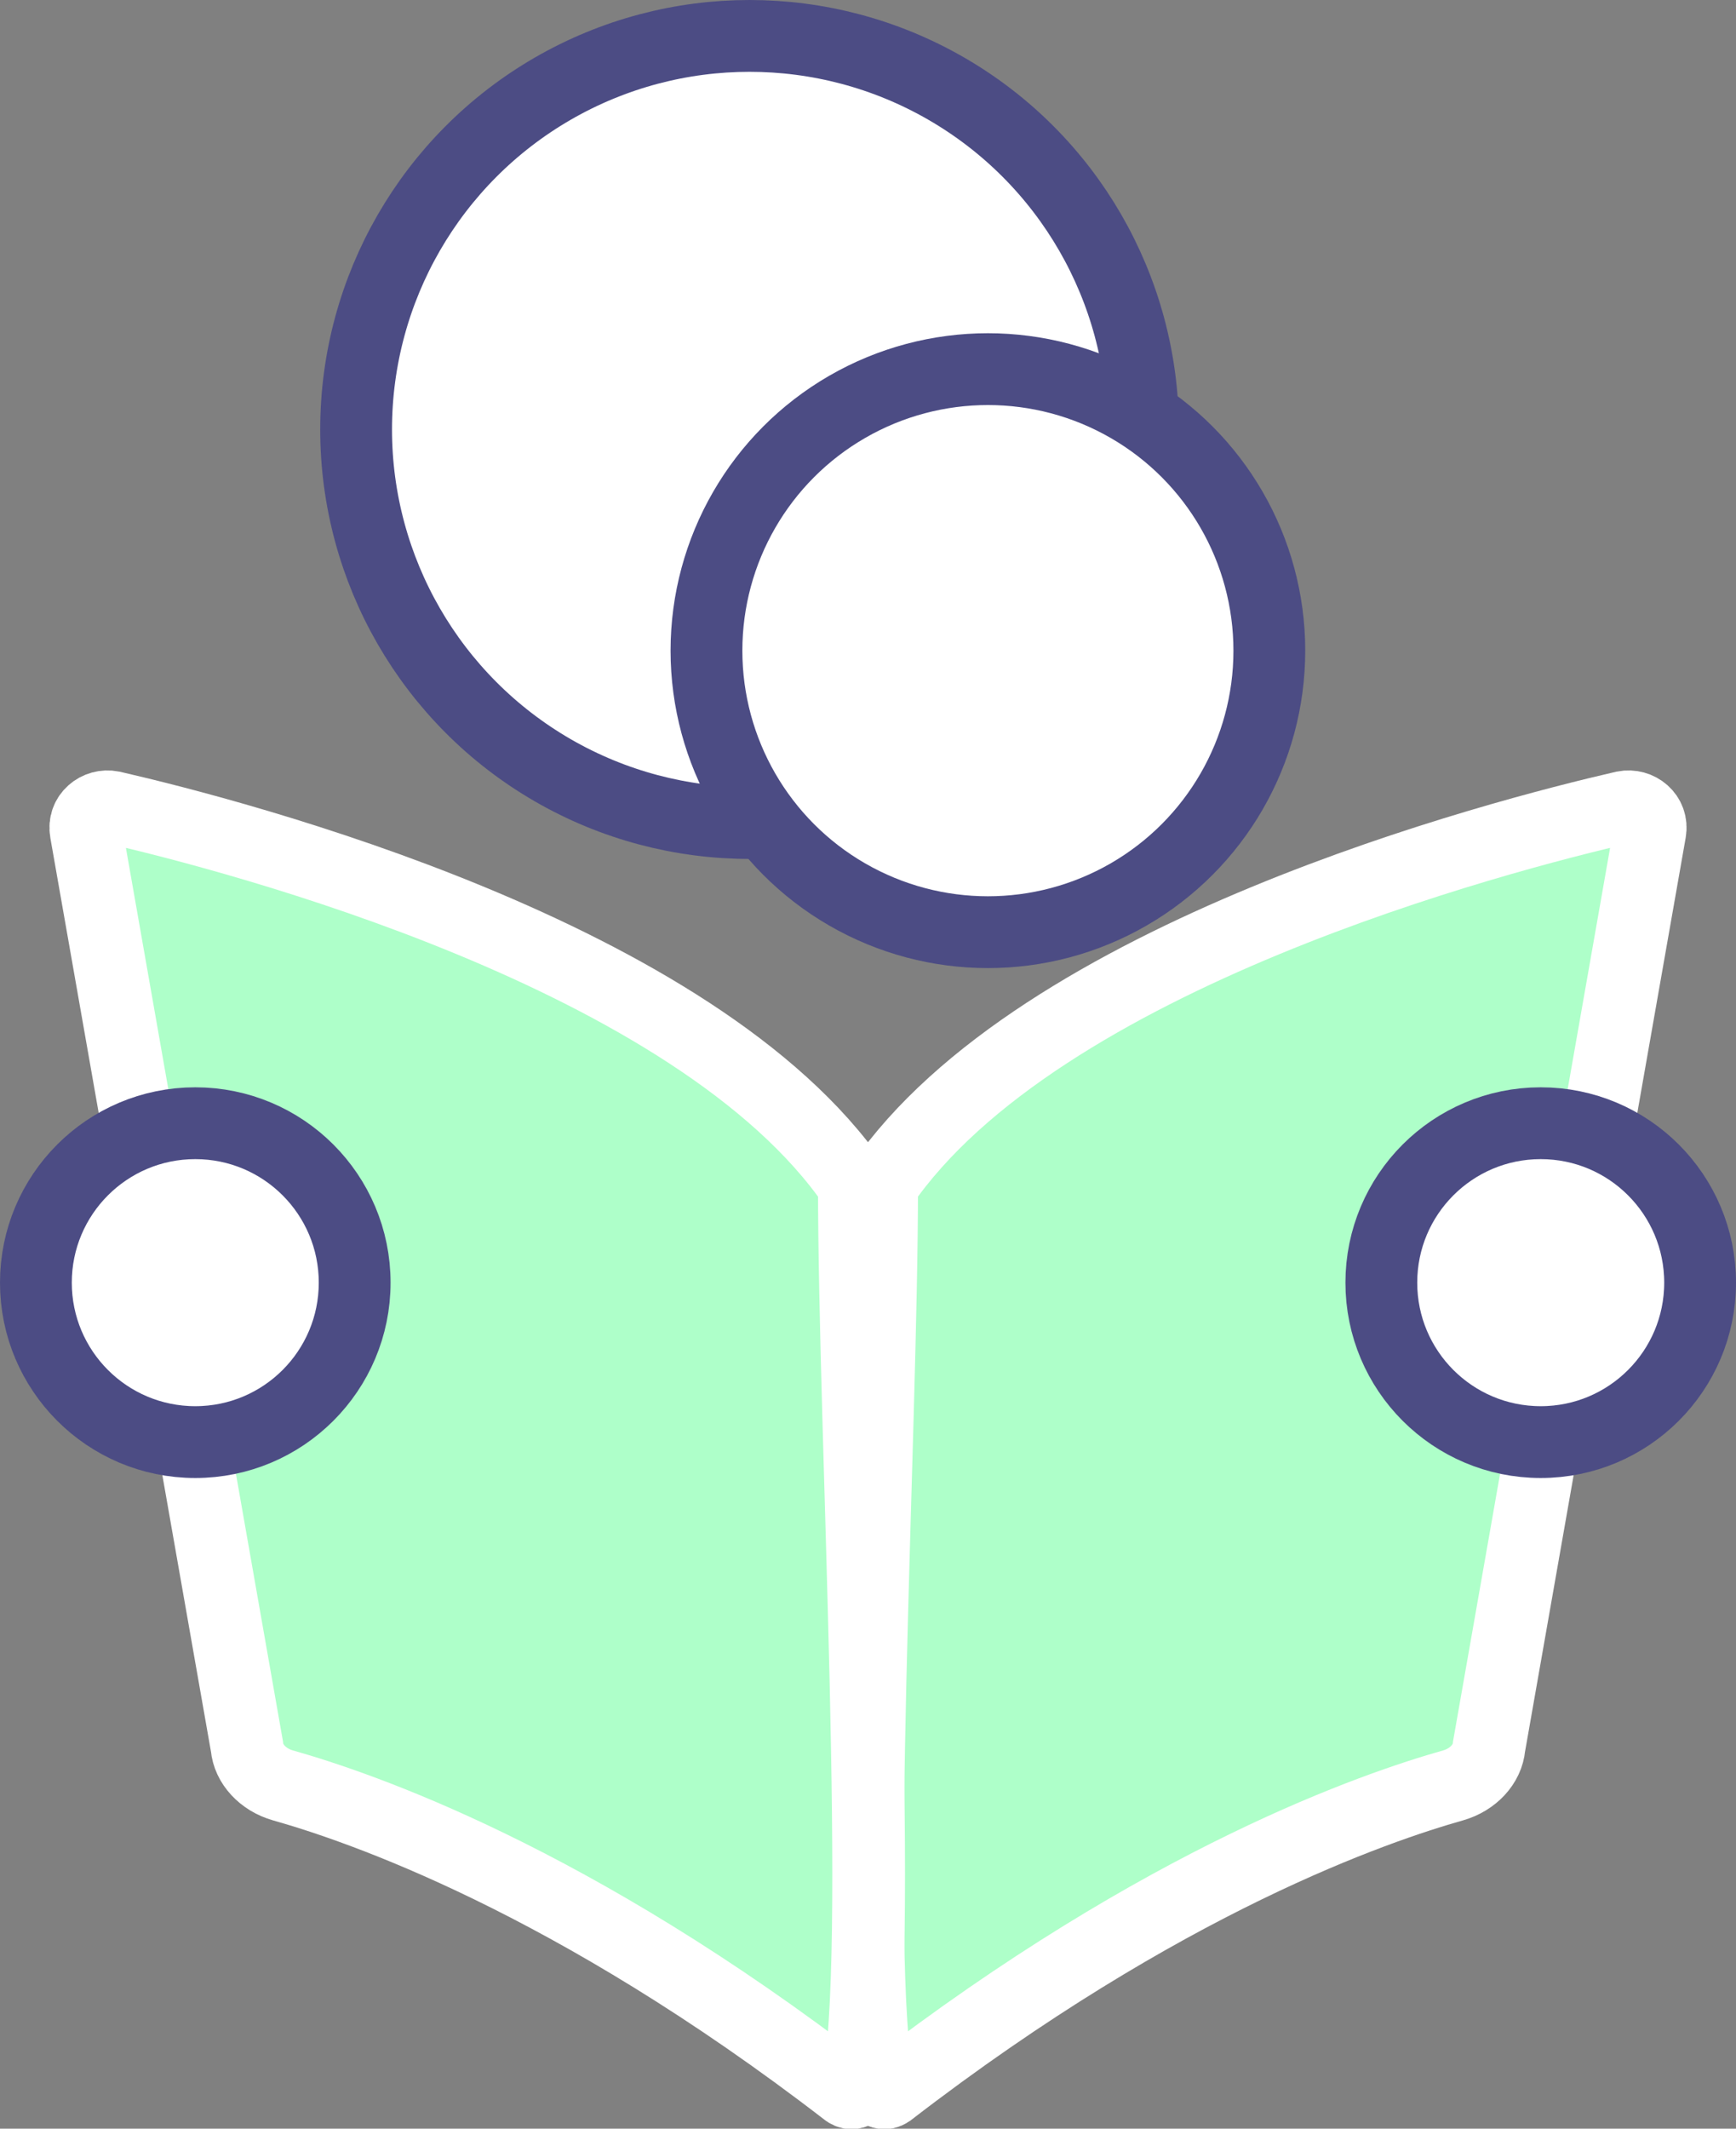
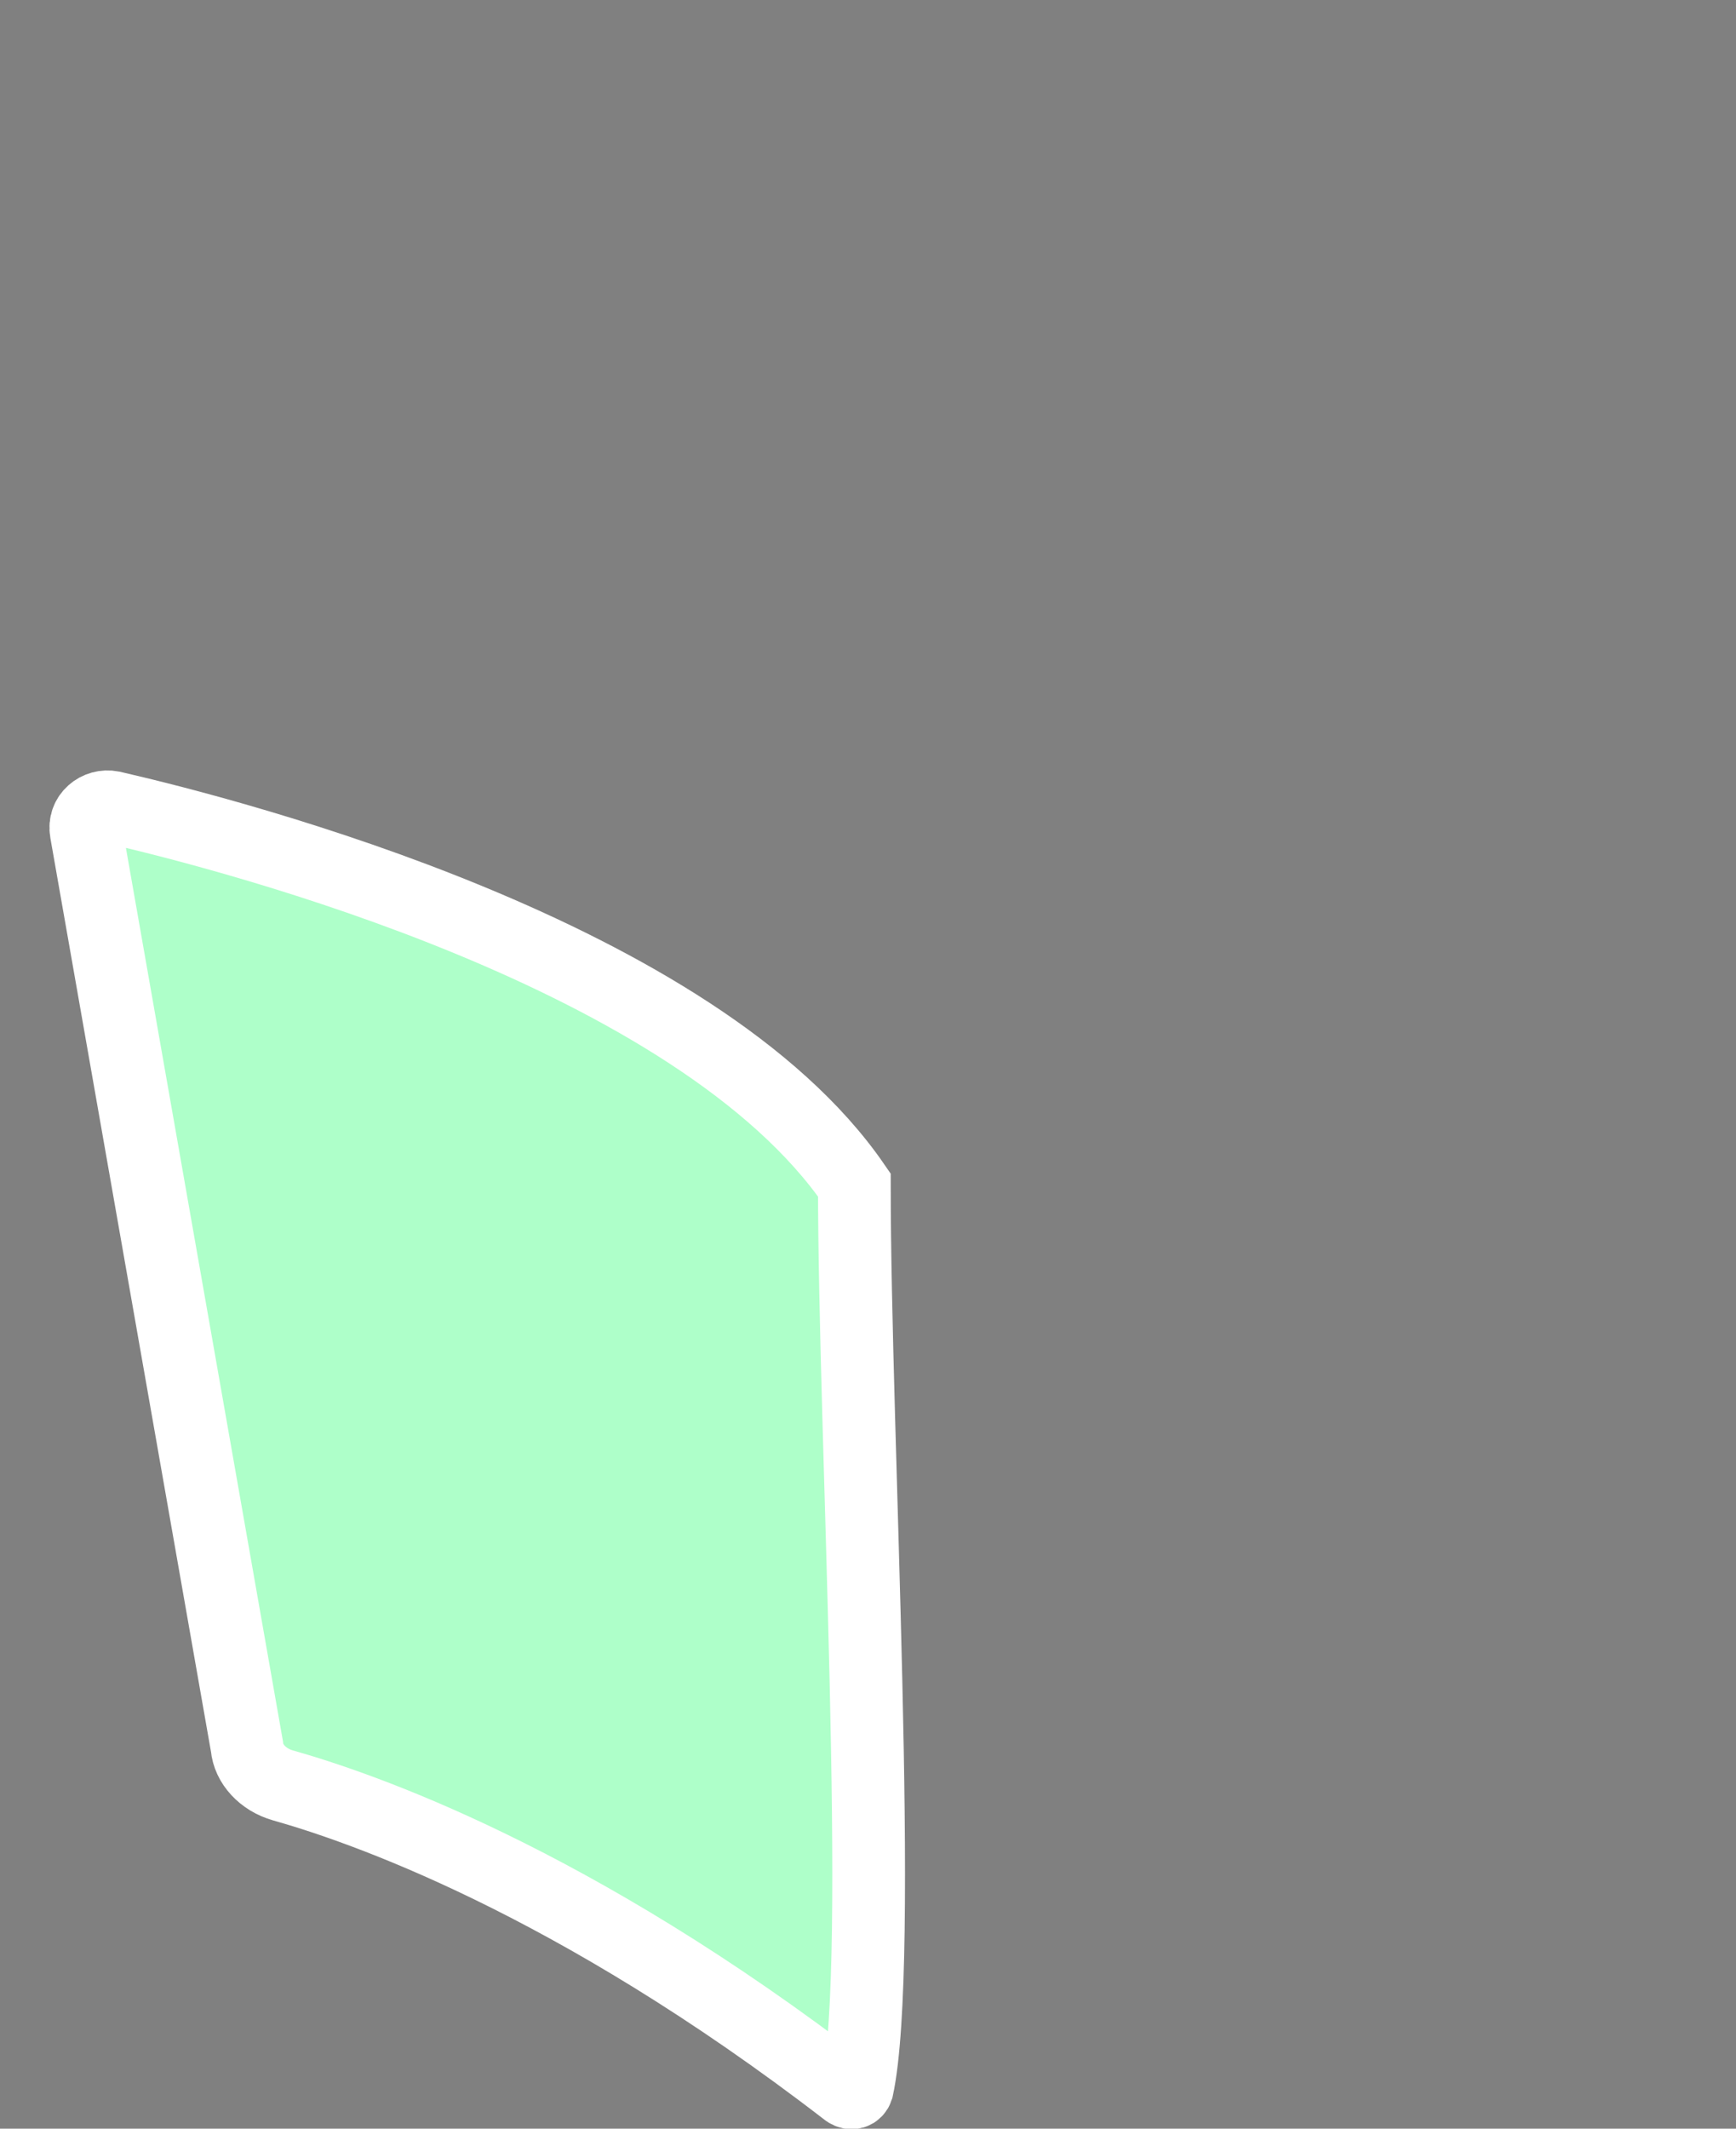
<svg xmlns="http://www.w3.org/2000/svg" version="1.1" id="Layer_1" x="0px" y="0px" viewBox="0 0 120.9 148.2" style="enable-background:new 0 0 120.9 148.2;" xml:space="preserve">
  <rect x="0" y="0" width="120.9" height="148.2" fill="#808080" stroke="none" />
  <style type="text/css">
	.st0{fill:#FFFFFF;stroke:#1A2E35;stroke-width:0.271;stroke-linecap:round;stroke-linejoin:round;stroke-miterlimit:10;}
	.st1{fill:#272742;stroke:#FFFFFF;stroke-width:0.63;stroke-linecap:round;stroke-linejoin:round;stroke-miterlimit:12.112;}
	.st2{fill:none;stroke:#52527A;stroke-width:0.903;stroke-linecap:round;stroke-linejoin:round;stroke-miterlimit:12.112;}
	.st3{fill:#FFFFFF;stroke:#272742;stroke-width:0.75;stroke-linecap:round;stroke-linejoin:round;stroke-miterlimit:12.112;}
	.st4{fill:#272742;stroke:#272742;stroke-width:0.579;stroke-linecap:round;stroke-linejoin:round;stroke-miterlimit:12.112;}
	.st5{fill:#FFFFFF;stroke:#272742;stroke-width:0.119;stroke-linecap:round;stroke-linejoin:round;stroke-miterlimit:12.112;}
	.st6{fill:none;stroke:#272742;stroke-width:0.358;stroke-linecap:round;stroke-linejoin:round;stroke-miterlimit:12.112;}
	.st7{fill:#231F20;}
	.st8{fill:none;stroke:#272742;stroke-width:0.579;stroke-linecap:round;stroke-linejoin:round;stroke-miterlimit:12.112;}
	.st9{fill:#272742;}
	.st10{fill:#FFFFFF;stroke:#272742;stroke-width:0.726;stroke-linecap:round;stroke-linejoin:round;stroke-miterlimit:12.112;}
	.st11{fill:#FFFFFF;stroke:#272742;stroke-width:0.714;stroke-linecap:round;stroke-linejoin:round;stroke-miterlimit:12.112;}
	.st12{fill:#FFFFFF;stroke:#272742;stroke-width:0.228;stroke-linecap:round;stroke-linejoin:round;stroke-miterlimit:12.112;}
	.st13{fill:#FFFFFF;stroke:#272742;stroke-width:0.299;stroke-miterlimit:10;}
	.st14{fill:#272742;stroke:#272742;stroke-width:0.483;stroke-linecap:round;stroke-linejoin:round;stroke-miterlimit:12.112;}
	.st15{fill:#FFFFFF;}
	.st16{fill:#272742;stroke:#272742;stroke-width:0.553;stroke-linecap:round;stroke-linejoin:round;stroke-miterlimit:12.112;}
	.st17{fill:#FFFFFF;stroke:#272742;stroke-width:0.457;stroke-miterlimit:10;}
	.st18{fill:#263238;}
	.st19{fill:#393956;}
	.st20{fill:#FAFAFA;}
	.st21{fill:#52527A;}
	.st22{fill:#787BA8;}
	.st23{fill:#FFFFFF;stroke:#272742;stroke-width:0.686;stroke-linecap:round;stroke-linejoin:round;stroke-miterlimit:12.112;}
	.st24{fill:#E2E2E2;}
	.st25{fill:#9B5C8F;}
	.st26{fill:none;stroke:#52527A;stroke-width:1.004;stroke-linecap:round;stroke-linejoin:round;stroke-miterlimit:12.112;}
	.st27{fill:#D8D8D8;}
	.st28{fill:none;stroke:#52527A;stroke-width:0.5;stroke-miterlimit:10;}
	.st29{fill:#89FFB8;}
	.st30{opacity:0.5;fill:#FFB894;}
	.st31{fill:#DEFFEA;}
	.st32{fill:#CCFFD4;}
	.st33{fill:#272742;stroke:#FFFFFF;stroke-width:0.57;stroke-linecap:round;stroke-linejoin:round;stroke-miterlimit:12.112;}
	.st34{fill:none;stroke:#52527A;stroke-width:0.818;stroke-linecap:round;stroke-linejoin:round;stroke-miterlimit:12.112;}
	.st35{fill:#FFFFFF;stroke:#272742;stroke-width:0.679;stroke-linecap:round;stroke-linejoin:round;stroke-miterlimit:12.112;}
	.st36{fill:#272742;stroke:#272742;stroke-width:0.524;stroke-linecap:round;stroke-linejoin:round;stroke-miterlimit:12.112;}
	.st37{fill:#FFFFFF;stroke:#272742;stroke-width:0.108;stroke-linecap:round;stroke-linejoin:round;stroke-miterlimit:12.112;}
	.st38{fill:none;stroke:#272742;stroke-width:0.324;stroke-linecap:round;stroke-linejoin:round;stroke-miterlimit:12.112;}
	.st39{fill:none;stroke:#272742;stroke-width:0.524;stroke-linecap:round;stroke-linejoin:round;stroke-miterlimit:12.112;}
	.st40{fill:#FFFFFF;stroke:#272742;stroke-width:0.657;stroke-linecap:round;stroke-linejoin:round;stroke-miterlimit:12.112;}
	.st41{fill:#FFFFFF;stroke:#272742;stroke-width:0.627;stroke-linecap:round;stroke-linejoin:round;stroke-miterlimit:12.112;}
	.st42{fill:#FFFFFF;stroke:#272742;stroke-width:0.574;stroke-linecap:round;stroke-linejoin:round;stroke-miterlimit:12.112;}
	.st43{fill:#FFFFFF;stroke:#272742;stroke-width:0.647;stroke-linecap:round;stroke-linejoin:round;stroke-miterlimit:12.112;}
	.st44{fill:#1F141D;}
	.st45{fill:#F9B800;}
	.st46{fill:#FACC02;}
	.st47{fill:#CAFFDD;}
	.st48{fill:#F4F4F4;}
	.st49{fill:#FFFFFF;stroke:#272742;stroke-width:0.12;stroke-linecap:round;stroke-linejoin:round;stroke-miterlimit:12.112;}
	.st50{fill:#7C7C7C;}
	.st51{fill:#7B7BAD;}
	.st52{fill:#FFFFFF;stroke:#272742;stroke-width:0.25;stroke-linecap:round;stroke-linejoin:round;stroke-miterlimit:12.112;}
	.st53{fill:#FFFFFF;stroke:#272742;stroke-width:0.271;stroke-miterlimit:10;}
	.st54{fill:#272742;stroke:#272742;stroke-width:0.437;stroke-linecap:round;stroke-linejoin:round;stroke-miterlimit:12.112;}
	.st55{fill:#272742;stroke:#272742;stroke-width:0.432;stroke-linecap:round;stroke-linejoin:round;stroke-miterlimit:12.112;}
	.st56{fill:#FFFFFF;stroke:#272742;stroke-width:0.356;stroke-miterlimit:10;}
	.st57{fill:#FFFFFF;stroke:#272742;stroke-width:0.207;stroke-linecap:round;stroke-linejoin:round;stroke-miterlimit:12.112;}
	.st58{fill:none;stroke:#272742;stroke-width:1.891;stroke-linecap:round;stroke-linejoin:round;stroke-miterlimit:12.112;}
	.st59{clip-path:url(#SVGID_00000164481708701252782180000006235432311199977094_);}
	.st60{fill:#FFFFFF;stroke:#272742;stroke-width:0.467;stroke-miterlimit:10;}
	.st61{fill:#272742;stroke:#272742;stroke-width:0.755;stroke-linecap:round;stroke-linejoin:round;stroke-miterlimit:12.112;}
	.st62{fill:#3C3C59;}
	.st63{fill:#FFFFFF;stroke:#272742;stroke-width:0.156;stroke-linecap:round;stroke-linejoin:round;stroke-miterlimit:12.112;}
	.st64{fill:#F5F6F7;stroke:#272742;stroke-width:0.311;stroke-linecap:round;stroke-linejoin:round;stroke-miterlimit:12.112;}
	.st65{fill:#FFFFFF;stroke:#272742;stroke-width:0.156;stroke-miterlimit:10;}
	.st66{fill:none;stroke:#272742;stroke-width:1.975;stroke-linecap:round;stroke-linejoin:round;stroke-miterlimit:12.112;}
	.st67{fill:#FFFFFF;stroke:#272742;stroke-width:0.24;stroke-linecap:round;stroke-linejoin:round;stroke-miterlimit:12.112;}
	.st68{fill:#FFFFFF;stroke:#272742;stroke-width:0.221;stroke-linecap:round;stroke-linejoin:round;stroke-miterlimit:12.112;}
	.st69{fill:none;stroke:#272742;stroke-width:0.75;stroke-linecap:round;stroke-linejoin:round;stroke-miterlimit:12.112;}
	.st70{clip-path:url(#SVGID_00000112590425313304849520000000630002415007806343_);}
	.st71{fill:#272742;stroke:#272742;stroke-width:0.79;stroke-linecap:round;stroke-linejoin:round;stroke-miterlimit:12.112;}
	.st72{fill:#F5F6F7;stroke:#272742;stroke-width:0.326;stroke-linecap:round;stroke-linejoin:round;stroke-miterlimit:12.112;}
	.st73{fill:#FFFFFF;stroke:#272742;stroke-width:0.163;stroke-miterlimit:10;}
	.st74{fill:none;stroke:#272742;stroke-width:0.326;stroke-miterlimit:10;}
	.st75{fill:#231F20;stroke:#272742;stroke-width:0.163;stroke-linecap:round;stroke-linejoin:round;stroke-miterlimit:12.112;}
	.st76{fill:none;stroke:#272742;stroke-width:0.326;stroke-linecap:round;stroke-linejoin:round;stroke-miterlimit:12.112;}
	.st77{clip-path:url(#SVGID_00000126298216941607376510000009972497214761893823_);}
	.st78{fill:#FFFFFF;stroke:#272742;stroke-width:0.29;stroke-linecap:round;stroke-miterlimit:10;}
	.st79{fill:none;stroke:#272742;stroke-width:0.29;stroke-linecap:round;stroke-miterlimit:10;}
	.st80{fill:none;stroke:#272742;stroke-width:2;stroke-linecap:round;stroke-linejoin:round;}
	.st81{fill:none;stroke:#272742;stroke-width:2;stroke-linecap:round;stroke-linejoin:round;stroke-dasharray:9.807,9.807;}
	.st82{fill:none;stroke:#272742;stroke-width:2;stroke-linecap:round;stroke-linejoin:round;stroke-dasharray:9.592,9.592;}
	.st83{fill:none;stroke:#272742;stroke-width:2;stroke-linecap:round;stroke-linejoin:round;stroke-dasharray:8.597,8.597;}
	.st84{fill:#FFFFFF;stroke:#272742;stroke-linecap:round;stroke-linejoin:round;stroke-miterlimit:12.112;}
	.st85{fill:none;stroke:#272742;stroke-linecap:round;stroke-linejoin:round;stroke-miterlimit:12.112;}
	.st86{fill:#FFFFFF;stroke:#272742;stroke-width:0.437;stroke-linecap:round;stroke-linejoin:round;stroke-miterlimit:12.112;}
	.st87{fill:#FFFFFF;stroke:#52527A;stroke-miterlimit:10;}
	.st88{clip-path:url(#SVGID_00000034803256809196547840000007211907458947949976_);}
	.st89{clip-path:url(#SVGID_00000098903445475820741880000013375483771600119182_);}
	.st90{clip-path:url(#SVGID_00000118391829318907549950000012789551942952593573_);}
	.st91{clip-path:url(#SVGID_00000028289788984611402030000006763366762629445543_);}
	.st92{clip-path:url(#SVGID_00000130610163028702665840000007840749128397864327_);}
	.st93{fill:#FFFFFF;stroke:#272742;stroke-width:0.495;stroke-miterlimit:10;}
	.st94{fill:#272742;stroke:#272742;stroke-width:0.8;stroke-linecap:round;stroke-linejoin:round;stroke-miterlimit:12.112;}
	.st95{fill:#FFFFFF;stroke:#272742;stroke-width:0.165;stroke-linecap:round;stroke-linejoin:round;stroke-miterlimit:12.112;}
	.st96{fill:#F5F6F7;stroke:#272742;stroke-width:0.33;stroke-linecap:round;stroke-linejoin:round;stroke-miterlimit:12.112;}
	.st97{fill:#FFFFFF;stroke:#272742;stroke-width:0.165;stroke-miterlimit:10;}
	.st98{fill:none;stroke:#52527A;stroke-miterlimit:10;}
	.st99{fill:#74749E;}
	.st100{clip-path:url(#SVGID_00000076583255581136912420000005171177731242110870_);}
	.st101{clip-path:url(#SVGID_00000051382153971542251500000011208553951225981832_);}
	.st102{fill:#FFB894;}
	.st103{clip-path:url(#SVGID_00000143613013223879159850000002281460580632546459_);}
	.st104{fill:#FFFFFF;stroke:#272742;stroke-width:0.527;stroke-miterlimit:10;}
	.st105{fill:#272742;stroke:#272742;stroke-width:0.851;stroke-linecap:round;stroke-linejoin:round;stroke-miterlimit:12.112;}
	.st106{fill:#FFFFFF;stroke:#272742;stroke-width:0.176;stroke-linecap:round;stroke-linejoin:round;stroke-miterlimit:12.112;}
	.st107{fill:#F5F6F7;stroke:#272742;stroke-width:0.351;stroke-linecap:round;stroke-linejoin:round;stroke-miterlimit:12.112;}
	.st108{fill:#FFFFFF;stroke:#272742;stroke-width:0.176;stroke-miterlimit:10;}
	.st109{fill:#95BF47;}
	.st110{fill:#5E8E3E;}
	.st111{fill:none;stroke:#1A2E35;stroke-width:1.031;stroke-linecap:round;stroke-linejoin:round;stroke-miterlimit:10;}
	.st112{fill:#1A2E35;}
	.st113{fill:none;stroke:#1A2E35;stroke-width:2.062;stroke-linecap:round;stroke-linejoin:round;stroke-miterlimit:10;}
	
		.st114{opacity:0.2;fill:none;stroke:#FFFFFF;stroke-width:1.031;stroke-linecap:round;stroke-linejoin:round;stroke-miterlimit:10;}
	.st115{fill:#375A64;}
	.st116{opacity:0.6;}
	.st117{fill:#FFC19D;}
	.st118{fill:#FF9C6A;}
	.st119{opacity:0.3;}
	.st120{fill:#E1E1E1;}
	.st121{fill:#ECECEC;}
	.st122{fill:#FF735D;}
	
		.st123{fill:none;stroke:#1A2E35;stroke-width:0.932;stroke-linecap:round;stroke-linejoin:round;stroke-miterlimit:10;stroke-dasharray:3.728;}
	.st124{fill:none;stroke:#1A2E35;stroke-width:0.866;stroke-linecap:round;stroke-linejoin:round;stroke-miterlimit:10;}
	.st125{fill:#5E5E9E;}
	.st126{fill:#FFFFFF;stroke:#1C1C1B;stroke-width:0.25;stroke-miterlimit:10;}
	.st127{fill:#6F6F9B;}
	
		.st128{fill:none;stroke:#1A2E35;stroke-width:0.876;stroke-linecap:round;stroke-linejoin:round;stroke-miterlimit:10;stroke-dasharray:3.504;}
	.st129{fill:#EAEAEA;}
	.st130{fill:none;stroke:#FFFFFF;stroke-width:0.393;stroke-linecap:round;stroke-miterlimit:10;}
	.st131{fill:none;stroke:#FFFFFF;stroke-width:0.436;stroke-linecap:round;stroke-miterlimit:10;}
	.st132{fill:none;stroke:#FFFFFF;stroke-width:0.57;stroke-linecap:round;stroke-linejoin:round;stroke-miterlimit:12.112;}
	.st133{fill:none;stroke:#1A2E35;stroke-width:0.787;stroke-linecap:round;stroke-linejoin:round;stroke-miterlimit:10;}
	.st134{fill:none;stroke:#272742;stroke-width:0.356;stroke-miterlimit:10;}
	
		.st135{opacity:0.2;fill:none;stroke:#FFFFFF;stroke-width:0.787;stroke-linecap:round;stroke-linejoin:round;stroke-miterlimit:10;}
	.st136{fill:#FFFFFF;stroke:#272742;stroke-width:0.175;stroke-linecap:round;stroke-linejoin:round;stroke-miterlimit:12.112;}
	.st137{fill:#34313F;}
	.st138{fill:none;stroke:#5E5E9E;stroke-linecap:round;stroke-miterlimit:10;}
	.st139{fill:#F37B20;}
	.st140{fill:#FAB37C;}
	.st141{fill:#171113;}
	.st142{fill:#FFFFFF;stroke:#1A2E35;stroke-width:0.895;stroke-linecap:round;stroke-linejoin:round;stroke-miterlimit:10;}
	.st143{fill:#4C4C84;}
	.st144{fill-rule:evenodd;clip-rule:evenodd;fill:#ED4A19;}
	.st145{fill-rule:evenodd;clip-rule:evenodd;fill:#EF5A27;}
	.st146{fill:#ED4A19;}
	.st147{fill:#AEFFC9;}
	.st148{fill:#5F5F9E;}
	.st149{fill:#FFFFFF;stroke:#272742;stroke-width:0.307;stroke-linecap:round;stroke-linejoin:round;stroke-miterlimit:12.112;}
	.st150{fill:#FFFFFF;stroke:#1C1C1B;stroke-width:0.323;stroke-miterlimit:10;}
	.st151{fill:#FFFFFF;stroke:#1C1C1B;stroke-width:0.29;stroke-miterlimit:10;}
	.st152{fill:none;stroke:#FFFFFF;stroke-width:0.421;stroke-miterlimit:10;}
	.st153{fill:none;stroke:#FFFFFF;stroke-width:3.083;stroke-linecap:square;stroke-miterlimit:10;}
	.st154{fill:none;stroke:#FFFFFF;stroke-width:0.75;stroke-miterlimit:10;}
	.st155{fill:#FFFFFF;stroke:#4C4C84;stroke-width:5;stroke-miterlimit:10;}
	.st156{fill:#FFFFFF;stroke:#4C4C84;stroke-width:5.063;stroke-miterlimit:10;}
	.st157{fill:#FFFFFF;stroke:#AEFFC9;stroke-width:5.063;stroke-miterlimit:10;}
	.st158{fill:#AEFFC9;stroke:#FFFFFF;stroke-width:5.063;stroke-miterlimit:10;}
	.st159{fill:#FFB300;stroke:#FFFFFF;stroke-width:2;stroke-miterlimit:10;}
</style>
  <g>
    <g>
-       <circle class="st155" cx="52.2" cy="29.9" r="27.4" />
-       <circle class="st155" cx="68.8" cy="45.3" r="19.6" />
-     </g>
+       </g>
    <g>
-       <path class="st158" d="M101.2,124.3c-5.3,1.5-20.1,6.5-39.3,21.3c-0.3,0.2-0.6,0.1-0.7-0.2c-1.9-8.8,0.2-45.4,0.2-62.9    c11-16,43-24.3,51.7-26.3c1-0.2,2,0.6,1.8,1.7l-11.2,63.7C103.6,122.8,102.6,123.9,101.2,124.3z" />
      <path class="st158" d="M19.7,124.3c5.3,1.5,20.1,6.5,39.3,21.3c0.3,0.2,0.6,0.1,0.7-0.2c1.9-8.8-0.2-45.4-0.2-62.9    c-11-16-43-24.3-51.7-26.3c-1-0.2-2,0.6-1.8,1.7l11.2,63.7C17.3,122.8,18.3,123.9,19.7,124.3z" />
    </g>
    <g>
-       <circle class="st155" cx="107.3" cy="89.3" r="11.1" />
-       <circle class="st155" cx="13.6" cy="89.3" r="11.1" />
-     </g>
+       </g>
  </g>
</svg>